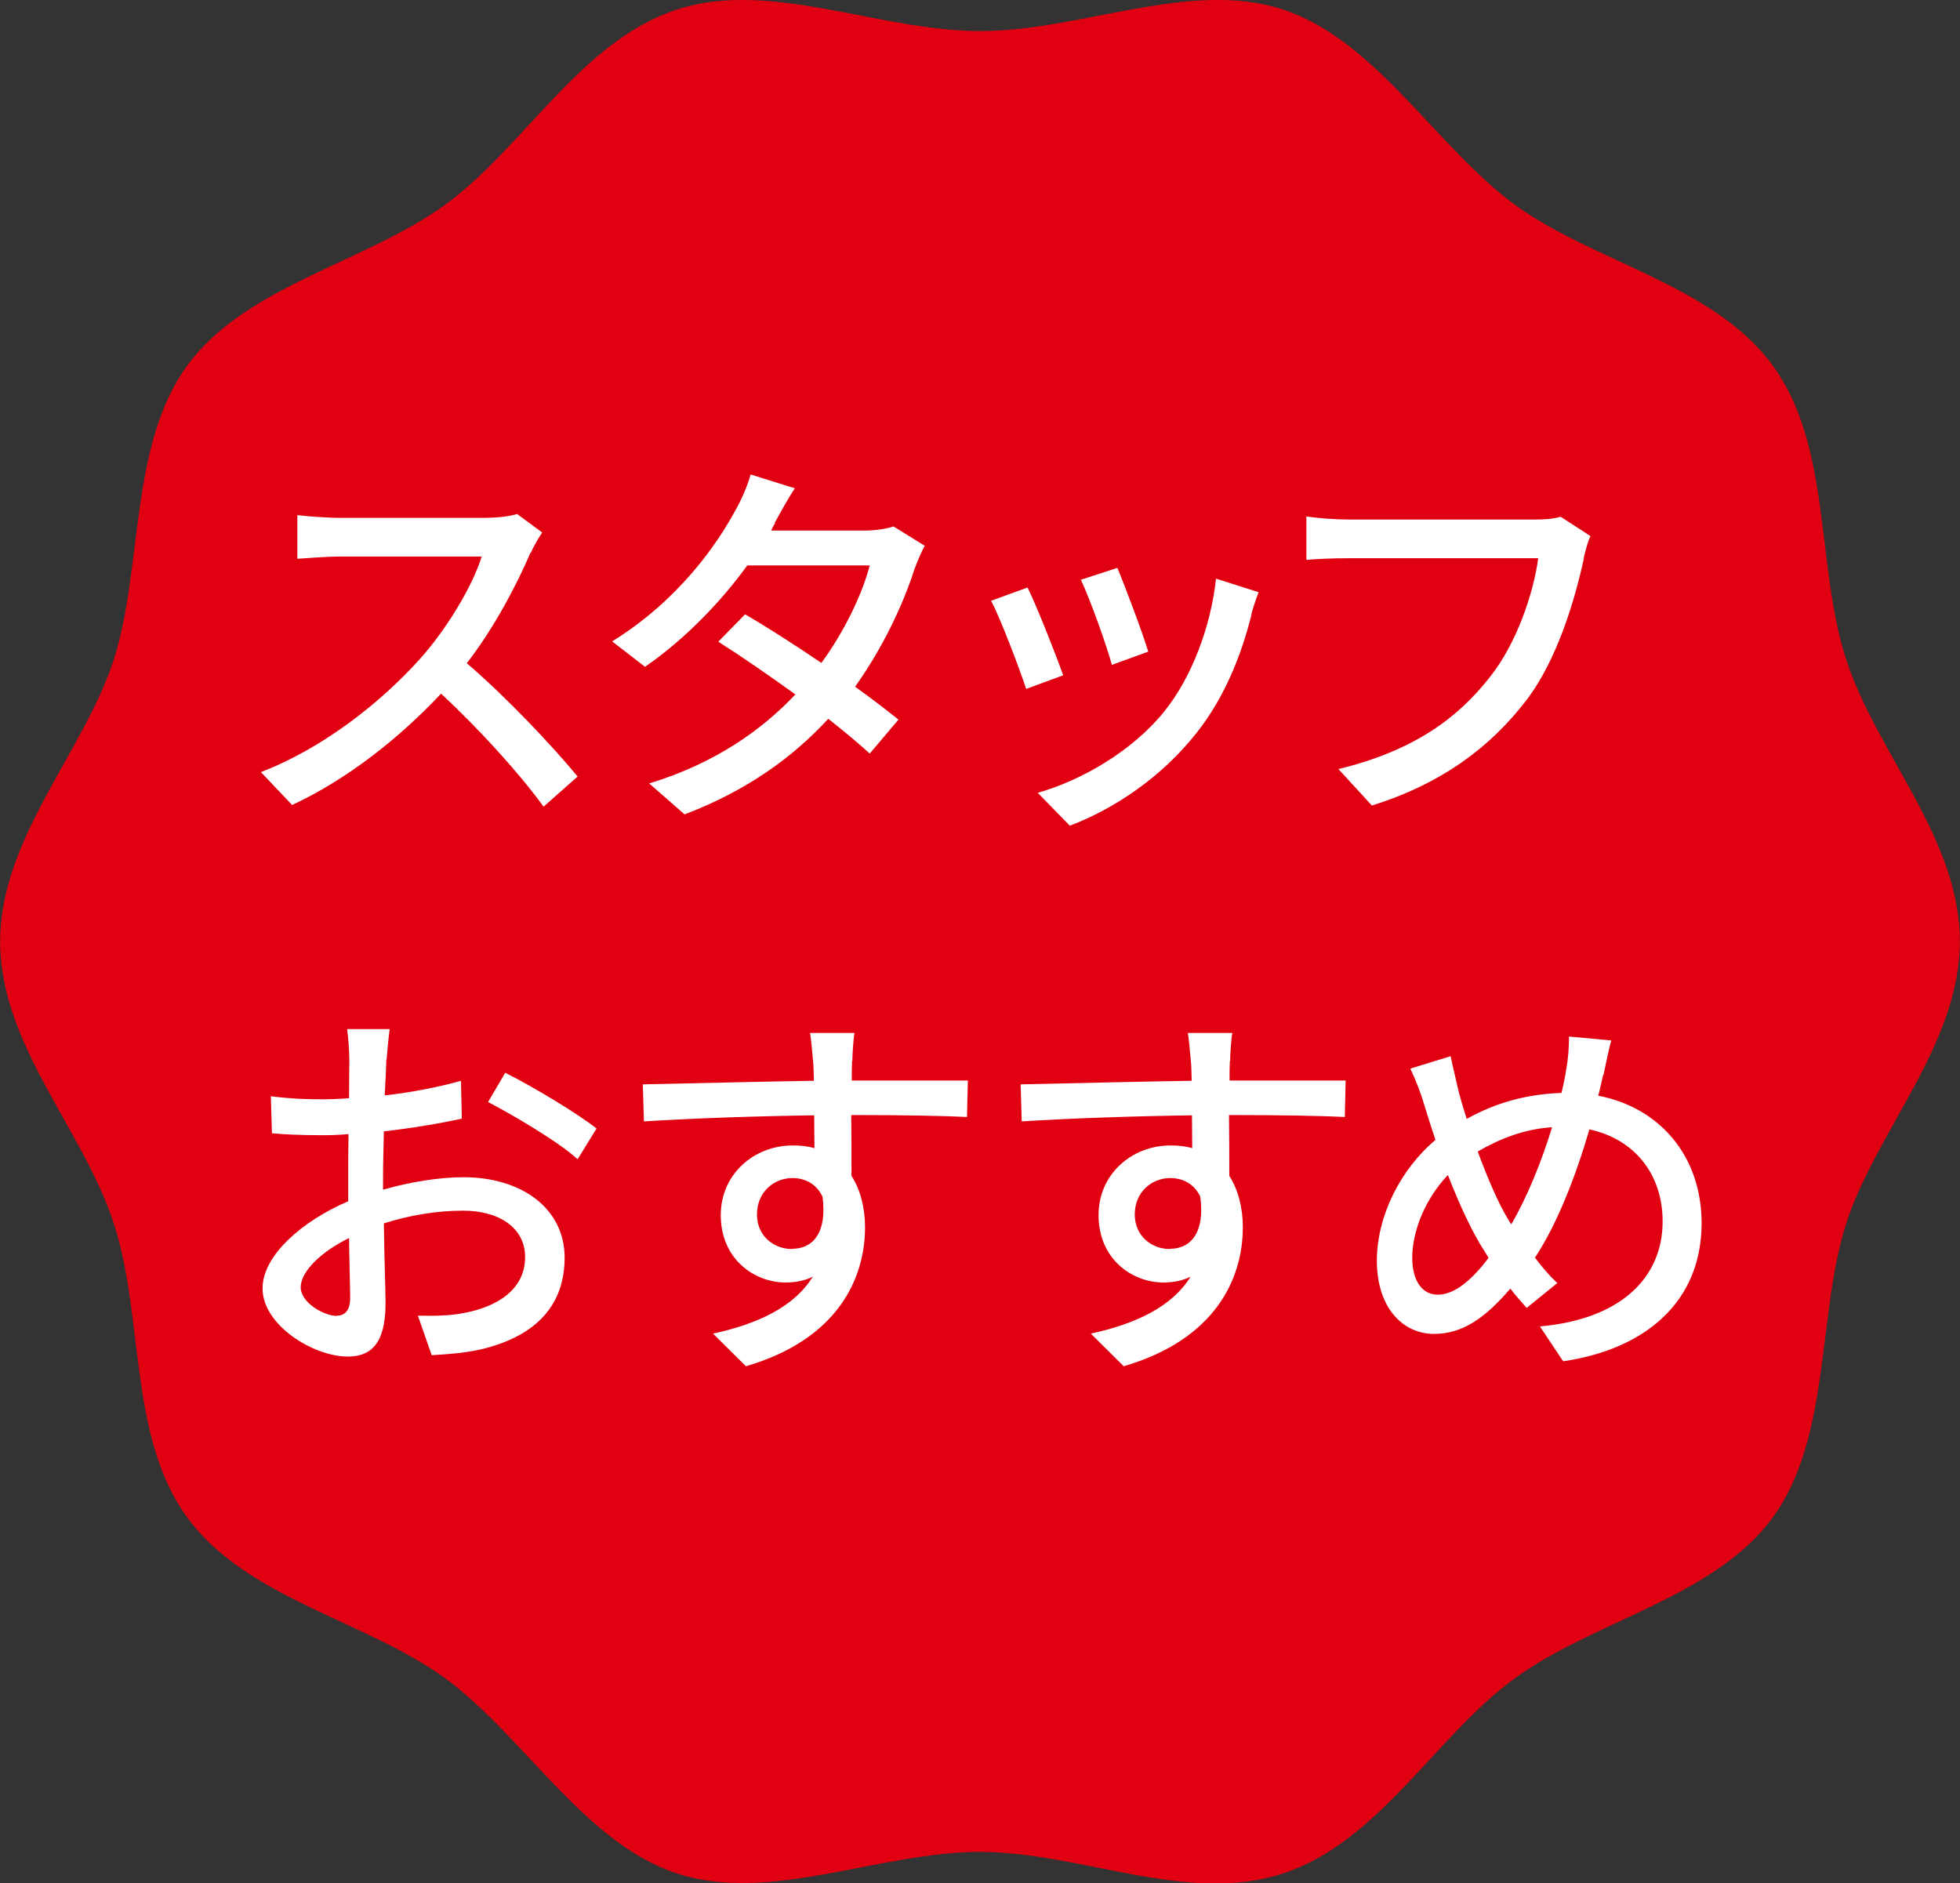
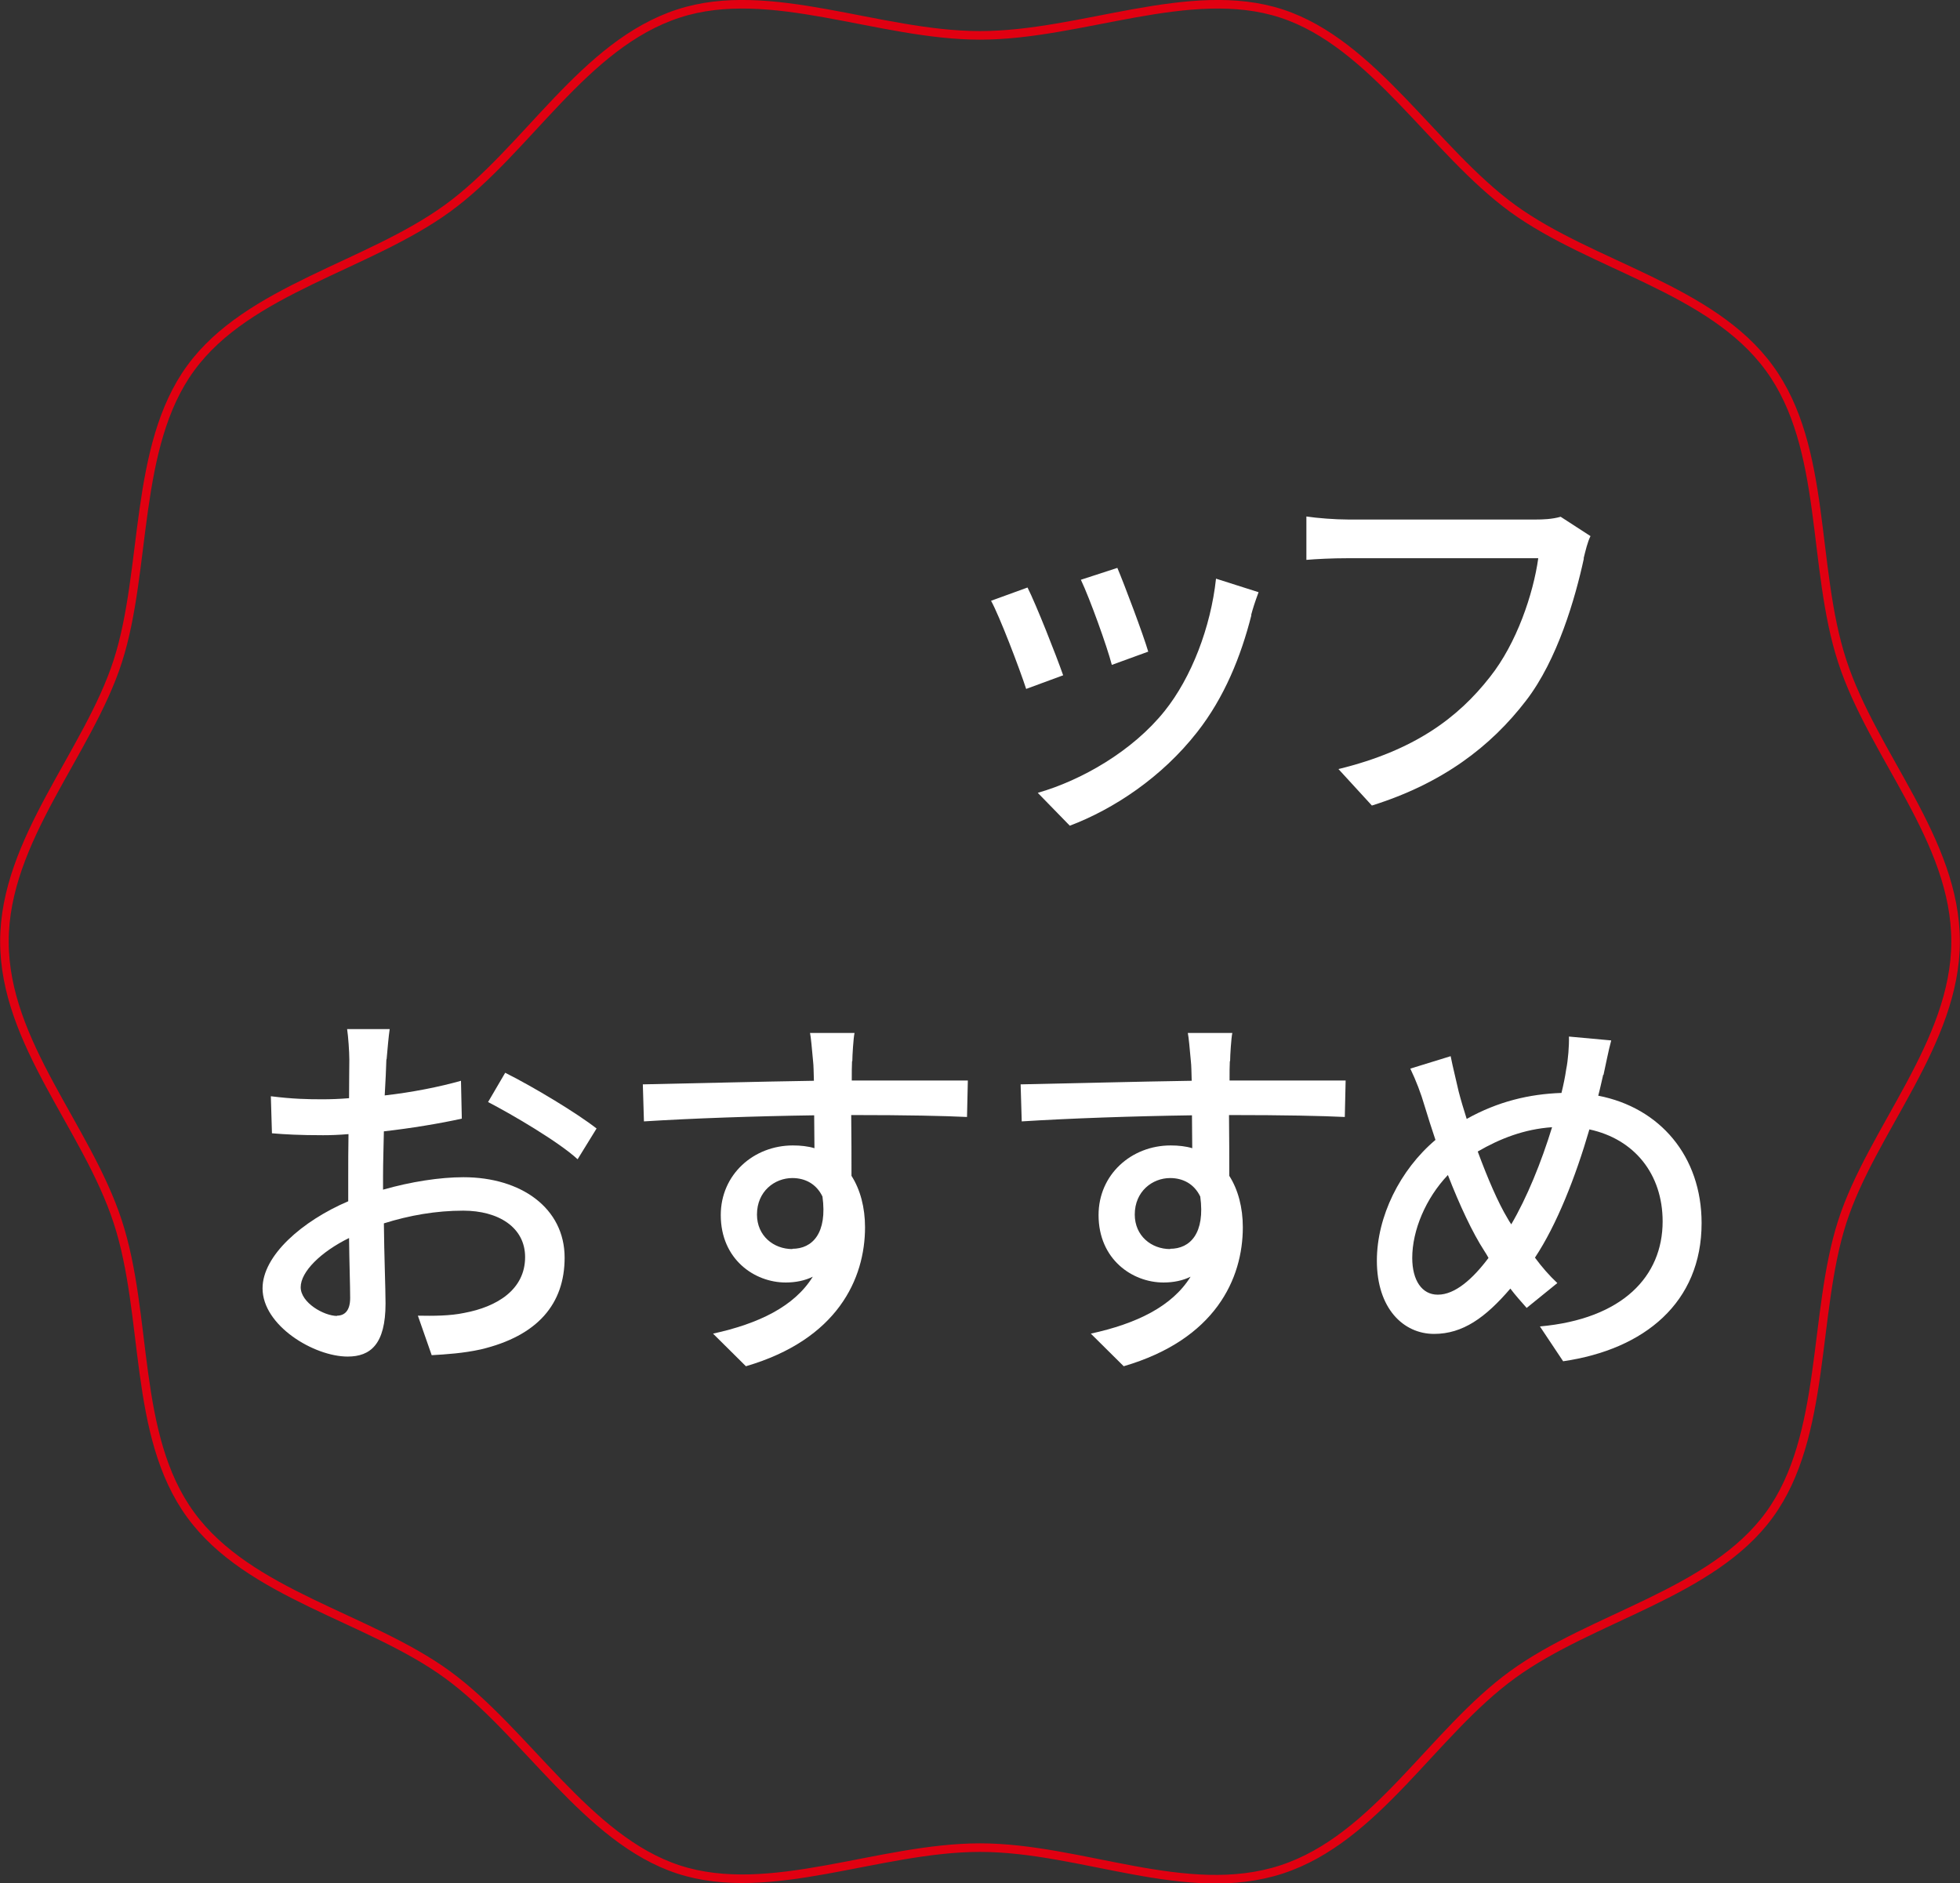
<svg xmlns="http://www.w3.org/2000/svg" id="_レイヤー_2" viewBox="0 0 70.92 68.15">
  <rect x="0" y="0" width="70.92" height="68.15" fill="#333333" stroke="none" />
  <defs>
    <style>.cls-1{fill:#fff;}.cls-2{fill:#e10011;}.cls-3{fill:none;stroke:#e10011;stroke-miterlimit:10;stroke-width:.31px;}</style>
  </defs>
  <g id="_レイヤー_1-2">
    <g>
      <g>
-         <path class="cls-2" d="M70.76,34.07c0,3.67-3.03,6.82-4.1,10.14s-.56,7.76-2.64,10.61-6.4,3.68-9.29,5.78-4.93,5.93-8.36,7.05-7.24-.79-10.91-.79-7.6,1.87-10.91,.79-5.51-4.97-8.36-7.05-7.18-2.89-9.29-5.78-1.52-7.18-2.64-10.61S.16,37.75,.16,34.07s3.03-6.82,4.1-10.14,.56-7.76,2.64-10.61,6.4-3.68,9.29-5.78S21.11,1.61,24.55,.49c3.31-1.08,7.24,.79,10.91,.79s7.6-1.87,10.91-.79,5.51,4.97,8.36,7.05c2.89,2.1,7.18,2.89,9.29,5.78s1.52,7.18,2.64,10.61,4.1,6.46,4.1,10.14Z" />
        <path class="cls-3" d="M70.76,34.07c0,3.67-3.03,6.82-4.1,10.14s-.56,7.76-2.64,10.61-6.4,3.68-9.29,5.78-4.93,5.93-8.36,7.05-7.24-.79-10.91-.79-7.6,1.87-10.91,.79-5.51-4.97-8.36-7.05-7.18-2.89-9.29-5.78-1.52-7.18-2.64-10.61S.16,37.75,.16,34.07s3.03-6.82,4.1-10.14,.56-7.76,2.64-10.61,6.4-3.68,9.29-5.78S21.11,1.61,24.55,.49c3.31-1.08,7.24,.79,10.91,.79s7.6-1.87,10.91-.79,5.51,4.97,8.36,7.05c2.89,2.1,7.18,2.89,9.29,5.78s1.52,7.18,2.64,10.61,4.1,6.46,4.1,10.14Z" />
      </g>
      <g>
-         <path class="cls-1" d="M19.19,20.01c-.49,1.15-1.32,2.73-2.3,3.99,1.44,1.23,3.14,3.04,4.01,4.1l-1.23,1.09c-.92-1.26-2.33-2.8-3.71-4.09-1.5,1.6-3.39,3.1-5.39,4.03l-1.13-1.19c2.27-.87,4.37-2.55,5.76-4.1,.95-1.06,1.89-2.61,2.23-3.7h-5.14c-.55,0-1.3,.07-1.53,.08v-1.58c.28,.04,1.09,.1,1.53,.1h5.2c.52,0,.98-.06,1.22-.14l.91,.67c-.1,.14-.31,.49-.41,.73Z" />
-         <path class="cls-1" d="M28.05,18.92c-.06,.1-.1,.18-.15,.28h3.38c.39,0,.79-.06,1.05-.15l1.13,.7c-.13,.24-.28,.59-.38,.87-.39,1.22-1.12,2.8-2.14,4.23,.59,.42,1.13,.84,1.57,1.19l-1.04,1.23c-.39-.36-.92-.8-1.5-1.26-1.25,1.36-2.91,2.59-5.2,3.46l-1.28-1.12c2.4-.73,4.09-1.95,5.29-3.22-.97-.7-1.97-1.39-2.79-1.91l.97-.99c.84,.49,1.82,1.12,2.76,1.76,.83-1.13,1.49-2.51,1.75-3.53h-4.43c-.92,1.27-2.2,2.63-3.7,3.67l-1.19-.92c2.42-1.5,3.81-3.53,4.48-4.78,.17-.29,.42-.85,.53-1.26l1.6,.5c-.28,.42-.57,.97-.73,1.25Z" />
        <path class="cls-1" d="M38.46,24.44l-1.33,.49c-.24-.74-.97-2.65-1.27-3.19l1.32-.48c.32,.64,1.02,2.41,1.29,3.18Zm6.82-2.18c-.38,1.5-.98,2.98-1.96,4.23-1.29,1.65-3.03,2.79-4.61,3.39l-1.16-1.19c1.58-.45,3.43-1.51,4.59-2.96,.97-1.21,1.67-3.03,1.86-4.79l1.54,.49c-.13,.35-.21,.6-.27,.83Zm-3.73,1.32l-1.32,.48c-.17-.66-.8-2.41-1.12-3.08l1.32-.43c.25,.59,.94,2.42,1.12,3.04Z" />
        <path class="cls-1" d="M57.31,20.21c-.31,1.43-.95,3.66-2.09,5.14-1.28,1.67-3.03,3-5.58,3.8l-1.21-1.32c2.75-.67,4.33-1.86,5.48-3.33,.97-1.22,1.57-3.01,1.75-4.3h-6.88c-.6,0-1.16,.03-1.51,.06v-1.57c.39,.06,1.05,.11,1.51,.11h6.79c.24,0,.59-.01,.9-.1l1.08,.7c-.11,.22-.18,.53-.25,.81Z" />
        <path class="cls-1" d="M13.98,38.35c-.01,.34-.03,.78-.06,1.29,.98-.11,1.99-.31,2.76-.53l.03,1.37c-.81,.18-1.85,.35-2.82,.46-.01,.56-.03,1.12-.03,1.62v.49c1.02-.29,2.06-.45,2.91-.45,2.09,0,3.66,1.12,3.66,2.91,0,1.67-.97,2.83-3.03,3.32-.63,.14-1.26,.18-1.78,.21l-.5-1.43c.56,.01,1.16,.01,1.68-.1,1.18-.22,2.2-.84,2.2-2.02,0-1.08-.97-1.68-2.24-1.68-.98,0-1.95,.17-2.87,.46,.01,1.16,.06,2.34,.06,2.9,0,1.48-.55,1.92-1.37,1.92-1.22,0-3.08-1.12-3.08-2.47,0-1.19,1.44-2.44,3.1-3.15v-.87c0-.49,0-1.02,.01-1.56-.35,.03-.66,.04-.92,.04-.85,0-1.39-.03-1.85-.07l-.04-1.34c.8,.1,1.34,.11,1.86,.11,.29,0,.62-.01,.97-.04,0-.63,.01-1.13,.01-1.39,0-.29-.04-.85-.08-1.11h1.54c-.04,.27-.08,.74-.11,1.08Zm-1.79,9.26c.28,0,.48-.18,.48-.64s-.03-1.26-.04-2.17c-1.02,.5-1.75,1.22-1.75,1.78s.84,1.04,1.32,1.04Zm9.4-6.78l-.69,1.12c-.67-.62-2.35-1.61-3.24-2.07l.62-1.06c1.04,.52,2.61,1.47,3.31,2.02Z" />
        <path class="cls-1" d="M30.83,38.4c-.01,.17-.01,.42-.01,.7h4.2l-.03,1.32c-.83-.04-2.16-.07-4.19-.07,.01,.76,.01,1.57,.01,2.2,.32,.5,.49,1.15,.49,1.86,0,1.86-.99,4.06-4.31,5.03l-1.19-1.18c1.65-.36,2.94-.98,3.61-2.06-.28,.14-.62,.21-.98,.21-1.13,0-2.35-.84-2.35-2.44,0-1.47,1.19-2.52,2.61-2.52,.28,0,.55,.03,.78,.1,0-.36-.01-.78-.01-1.19-2.13,.03-4.43,.11-6.16,.22l-.04-1.34c1.58-.03,4.19-.1,6.19-.13-.01-.31-.01-.55-.03-.71-.04-.45-.08-.88-.11-1.02h1.61c-.04,.18-.08,.83-.08,1.02Zm-2.16,6.79c.73,0,1.27-.57,1.09-1.89-.22-.46-.63-.67-1.09-.67-.64,0-1.28,.48-1.28,1.32,0,.77,.6,1.25,1.28,1.25Z" />
        <path class="cls-1" d="M44.5,38.4c-.01,.17-.01,.42-.01,.7h4.2l-.03,1.32c-.83-.04-2.16-.07-4.19-.07,.01,.76,.01,1.57,.01,2.2,.32,.5,.49,1.15,.49,1.86,0,1.86-.99,4.06-4.31,5.03l-1.19-1.18c1.65-.36,2.94-.98,3.61-2.06-.28,.14-.62,.21-.98,.21-1.13,0-2.35-.84-2.35-2.44,0-1.47,1.19-2.52,2.61-2.52,.28,0,.55,.03,.78,.1,0-.36-.01-.78-.01-1.19-2.13,.03-4.43,.11-6.16,.22l-.04-1.34c1.58-.03,4.19-.1,6.19-.13-.01-.31-.01-.55-.03-.71-.04-.45-.08-.88-.11-1.02h1.61c-.04,.18-.08,.83-.08,1.02Zm-2.16,6.79c.73,0,1.27-.57,1.09-1.89-.22-.46-.63-.67-1.09-.67-.64,0-1.28,.48-1.28,1.32,0,.77,.6,1.25,1.28,1.25Z" />
        <path class="cls-1" d="M58.01,38.89c-.06,.25-.11,.5-.18,.76,2.23,.43,3.74,2.19,3.74,4.61,0,2.87-2.06,4.57-5.01,5l-.84-1.26c3-.27,4.44-1.82,4.44-3.8,0-1.71-1.02-2.98-2.65-3.33-.5,1.72-1.18,3.45-1.97,4.64,.25,.34,.53,.66,.81,.92l-1.11,.9c-.21-.24-.41-.46-.59-.7-.9,1.05-1.72,1.64-2.76,1.64-1.11,0-2.07-.92-2.07-2.65,0-1.6,.84-3.29,2.12-4.37-.14-.41-.27-.83-.39-1.22-.14-.48-.31-.92-.52-1.36l1.46-.45c.08,.41,.2,.87,.29,1.28,.08,.31,.18,.64,.29,.99,1.13-.63,2.26-.9,3.43-.94,.07-.29,.13-.57,.17-.85,.07-.34,.11-.87,.1-1.19l1.53,.14c-.1,.36-.21,.94-.28,1.25Zm-5.98,7.96c.62,0,1.26-.57,1.83-1.33-.04-.08-.1-.17-.15-.25-.43-.66-.9-1.67-1.32-2.75-.8,.84-1.29,2-1.29,3,0,.81,.35,1.33,.92,1.33Zm2.65-2.54c.57-.97,1.09-2.25,1.48-3.52-1.01,.07-1.88,.41-2.69,.88,.35,.95,.74,1.86,1.08,2.42,.04,.07,.08,.14,.13,.21Z" />
      </g>
    </g>
  </g>
</svg>